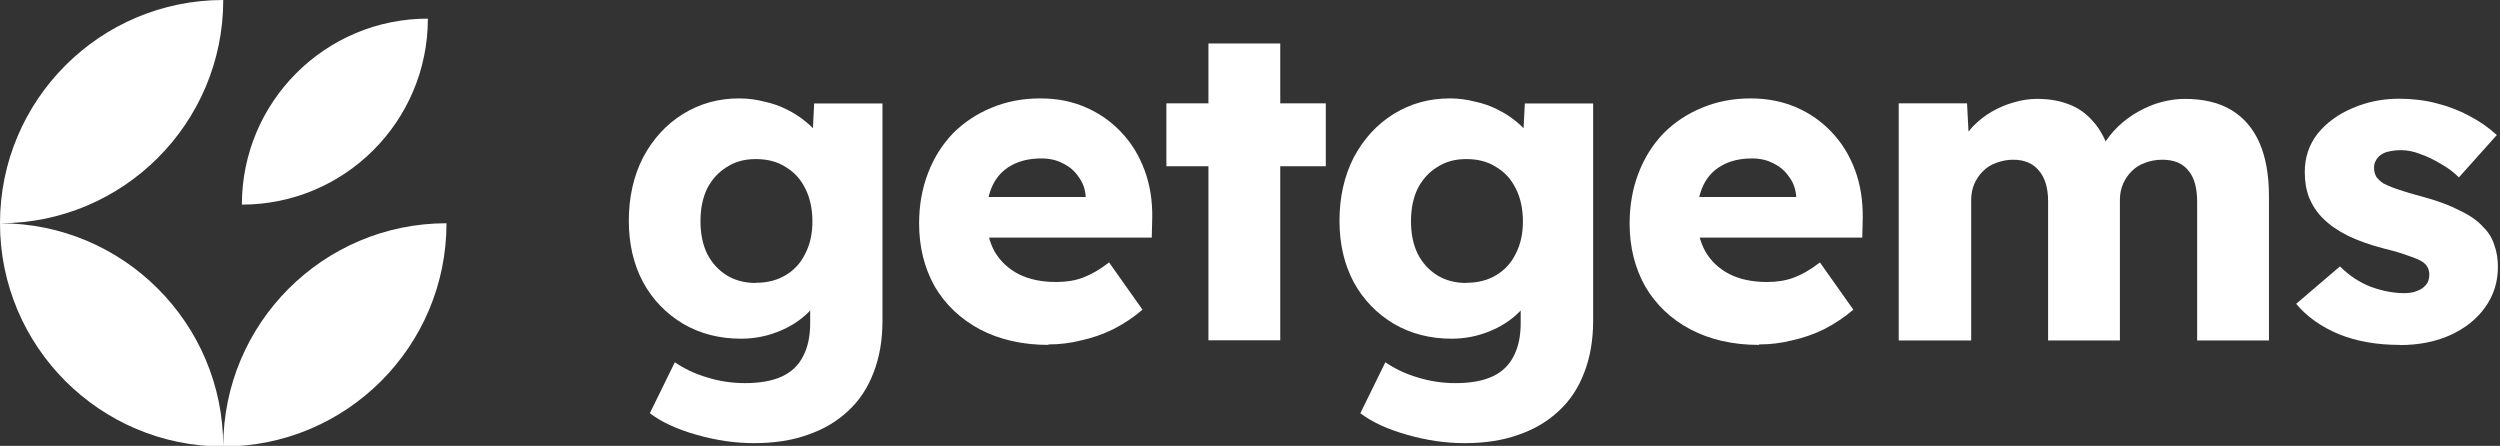
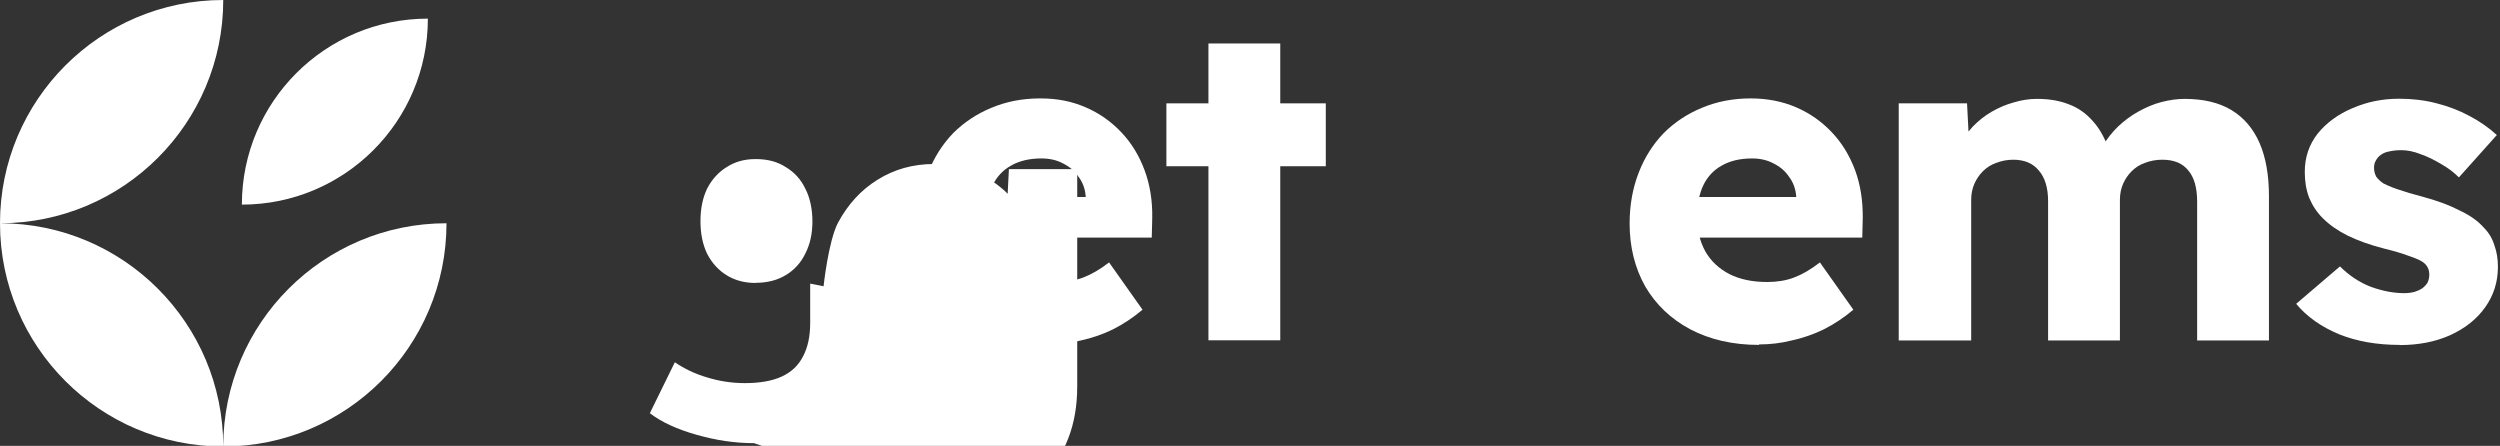
<svg xmlns="http://www.w3.org/2000/svg" id="Calque_1" data-name="Calque 1" viewBox="0 0 157 28">
  <rect x="0" y="0" width="157" height="28" fill="#333333" stroke="none" />
  <defs>
    <style>
      .cls-1 {
        fill: none;
      }

      .cls-2 {
        fill-rule: evenodd;
      }

      .cls-2, .cls-3 {
        fill: #fff;
      }

      .cls-4 {
        clip-path: url(#clippath);
      }
    </style>
    <clipPath id="clippath">
      <rect class="cls-1" width="157" height="28" />
    </clipPath>
  </defs>
  <g class="cls-4">
    <g>
      <path class="cls-2" d="M14.02,0c0,7.74-6.28,14.02-14.02,14.02C0,6.28,6.28,0,14.02,0ZM14.02,28.04C6.28,28.04,0,21.76,0,14.02c7.74,0,14.02,6.28,14.02,14.02ZM28.04,14.02c0,7.74-6.28,14.02-14.02,14.02,0-7.74,6.28-14.02,14.02-14.02ZM26.87,1.17c0,6.45-5.23,11.68-11.68,11.68,0-6.45,5.23-11.68,11.68-11.68Z" />
-       <path class="cls-3" d="M47.35,27.83c-1.2,0-2.4-.18-3.62-.53-1.2-.34-2.17-.78-2.92-1.35l1.57-3.2c.6.41,1.27.73,2.02.95.77.24,1.56.36,2.38.36.95,0,1.73-.14,2.33-.42.6-.28,1.04-.7,1.32-1.26.3-.56.45-1.26.45-2.1v-2.47l.84.17c-.11.58-.43,1.12-.95,1.63-.5.5-1.13.91-1.88,1.21-.75.3-1.53.45-2.36.45-1.35,0-2.55-.31-3.62-.93-1.07-.64-1.91-1.5-2.52-2.61-.6-1.12-.9-2.41-.9-3.87s.3-2.82.9-3.98c.62-1.16,1.45-2.07,2.5-2.72,1.05-.65,2.22-.98,3.53-.98.54,0,1.07.07,1.57.2.52.11,1,.28,1.43.5.45.22.84.48,1.18.76.36.28.64.59.87.93.22.34.36.67.42,1.01l-.93.28.17-3.36h4.29v13.65c0,1.22-.19,2.3-.56,3.25-.36.95-.89,1.76-1.6,2.41-.69.65-1.53,1.15-2.52,1.49-.99.36-2.12.53-3.39.53ZM47.46,17.76c.73,0,1.35-.16,1.88-.48.54-.32.95-.77,1.23-1.35.3-.58.45-1.25.45-2.02s-.15-1.5-.45-2.07c-.28-.58-.69-1.03-1.23-1.35-.52-.34-1.15-.5-1.88-.5s-1.3.17-1.82.5c-.52.32-.93.77-1.23,1.35-.28.58-.42,1.26-.42,2.05s.14,1.47.42,2.05c.3.58.71,1.03,1.23,1.35.52.32,1.13.48,1.82.48Z" />
+       <path class="cls-3" d="M47.35,27.83c-1.2,0-2.4-.18-3.62-.53-1.2-.34-2.17-.78-2.92-1.35l1.57-3.2c.6.41,1.27.73,2.02.95.77.24,1.56.36,2.38.36.95,0,1.73-.14,2.33-.42.6-.28,1.04-.7,1.32-1.26.3-.56.45-1.26.45-2.1v-2.47l.84.17s.3-2.82.9-3.98c.62-1.16,1.45-2.07,2.5-2.72,1.05-.65,2.22-.98,3.53-.98.54,0,1.07.07,1.57.2.52.11,1,.28,1.43.5.45.22.84.48,1.18.76.36.28.64.59.87.93.22.34.36.67.42,1.01l-.93.28.17-3.36h4.29v13.65c0,1.22-.19,2.3-.56,3.25-.36.95-.89,1.76-1.6,2.41-.69.65-1.53,1.15-2.52,1.49-.99.36-2.12.53-3.39.53ZM47.46,17.76c.73,0,1.35-.16,1.88-.48.54-.32.95-.77,1.23-1.35.3-.58.45-1.25.45-2.02s-.15-1.5-.45-2.07c-.28-.58-.69-1.03-1.23-1.35-.52-.34-1.15-.5-1.88-.5s-1.3.17-1.82.5c-.52.32-.93.77-1.23,1.35-.28.58-.42,1.26-.42,2.05s.14,1.47.42,2.05c.3.58.71,1.03,1.23,1.35.52.32,1.13.48,1.82.48Z" />
      <path class="cls-3" d="M65.85,21.66c-1.64,0-3.08-.33-4.32-.98-1.21-.65-2.16-1.55-2.83-2.69-.65-1.16-.98-2.48-.98-3.95,0-1.16.19-2.21.56-3.17.37-.97.9-1.8,1.57-2.5.69-.69,1.49-1.22,2.41-1.6.93-.39,1.95-.59,3.06-.59s2,.19,2.86.56c.86.37,1.61.9,2.24,1.57.64.67,1.12,1.47,1.46,2.38.34.92.5,1.92.48,3l-.03,1.23h-11.83l-.67-2.55h8.83l-.48.5v-.56c-.04-.47-.19-.87-.45-1.21-.24-.36-.57-.64-.98-.84-.39-.21-.84-.31-1.35-.31-.75,0-1.38.15-1.91.45-.5.28-.89.69-1.15,1.23-.26.54-.39,1.21-.39,2.02s.17,1.51.5,2.13c.36.62.86,1.09,1.51,1.43.67.34,1.47.5,2.38.5.62,0,1.18-.09,1.68-.28.5-.19,1.05-.5,1.63-.95l2.1,2.97c-.58.49-1.2.9-1.85,1.23-.65.32-1.33.55-2.02.7-.67.17-1.35.25-2.05.25Z" />
      <path class="cls-3" d="M75.89,21.38V2.73h4.51v18.64h-4.51ZM73.25,10.44v-3.95h10.01v3.95h-10.01Z" />
-       <path class="cls-3" d="M91.97,27.83c-1.2,0-2.4-.18-3.62-.53-1.2-.34-2.17-.78-2.92-1.35l1.57-3.2c.6.41,1.27.73,2.02.95.77.24,1.56.36,2.38.36.95,0,1.73-.14,2.33-.42.6-.28,1.04-.7,1.32-1.26.3-.56.45-1.26.45-2.1v-2.47l.84.17c-.11.58-.43,1.12-.95,1.63-.5.5-1.13.91-1.88,1.21-.75.3-1.53.45-2.35.45-1.35,0-2.55-.31-3.62-.93-1.07-.64-1.91-1.5-2.52-2.61-.6-1.12-.9-2.41-.9-3.87s.3-2.82.9-3.98c.62-1.16,1.45-2.07,2.5-2.72,1.05-.65,2.22-.98,3.53-.98.54,0,1.07.07,1.57.2.52.11,1,.28,1.43.5.45.22.84.48,1.18.76.35.28.64.59.87.93.22.34.36.67.42,1.01l-.93.28.17-3.36h4.29v13.65c0,1.21-.19,2.3-.56,3.25-.36.95-.89,1.76-1.6,2.41-.69.65-1.53,1.15-2.52,1.49-.99.36-2.12.53-3.39.53ZM92.08,17.76c.73,0,1.35-.16,1.88-.48.54-.32.95-.77,1.23-1.35.3-.58.45-1.25.45-2.02s-.15-1.5-.45-2.07c-.28-.58-.69-1.03-1.23-1.35-.52-.34-1.15-.5-1.88-.5s-1.3.17-1.82.5c-.52.32-.93.77-1.23,1.35-.28.58-.42,1.26-.42,2.05s.14,1.47.42,2.05c.3.58.71,1.03,1.23,1.35.52.32,1.13.48,1.82.48Z" />
      <path class="cls-3" d="M110.47,21.66c-1.65,0-3.08-.33-4.32-.98-1.22-.65-2.16-1.55-2.83-2.69-.65-1.16-.98-2.48-.98-3.95,0-1.16.19-2.21.56-3.17.37-.97.9-1.8,1.57-2.5.69-.69,1.49-1.22,2.41-1.6.93-.39,1.95-.59,3.06-.59,1.05,0,2,.19,2.86.56.86.37,1.61.9,2.24,1.57.64.67,1.12,1.47,1.46,2.38.34.92.49,1.92.48,3l-.03,1.23h-11.83l-.67-2.55h8.83l-.48.5v-.56c-.04-.47-.19-.87-.45-1.21-.24-.36-.57-.64-.98-.84-.39-.21-.84-.31-1.34-.31-.75,0-1.38.15-1.91.45-.5.28-.89.69-1.15,1.23-.26.54-.39,1.21-.39,2.02s.17,1.51.51,2.13c.35.62.86,1.09,1.51,1.43.67.34,1.47.5,2.38.5.62,0,1.18-.09,1.68-.28.51-.19,1.05-.5,1.63-.95l2.1,2.97c-.58.49-1.2.9-1.85,1.23-.65.32-1.33.55-2.02.7-.67.17-1.36.25-2.05.25Z" />
      <path class="cls-3" d="M119.24,21.38V6.49h4.29l.14,2.69-.62.06c.21-.49.49-.92.84-1.29.36-.37.75-.68,1.18-.93.45-.26.92-.46,1.4-.59.49-.15.97-.22,1.46-.22.75,0,1.41.11,1.99.34.6.22,1.11.59,1.54,1.09.45.5.8,1.18,1.07,2.02l-.67-.11.2-.39c.26-.45.58-.85.95-1.21.39-.37.82-.69,1.29-.95.47-.26.94-.46,1.43-.59.51-.13.99-.2,1.46-.2,1.18,0,2.16.23,2.94.7.78.47,1.37,1.16,1.77,2.07.39.9.59,2.01.59,3.34v9.06h-4.51v-8.72c0-.88-.19-1.53-.56-1.96-.36-.45-.9-.67-1.63-.67-.39,0-.76.07-1.09.2-.32.11-.6.29-.84.53-.22.22-.4.49-.53.78-.13.3-.2.64-.2,1.01v8.83h-4.51v-8.75c0-.84-.2-1.49-.59-1.93-.37-.45-.91-.67-1.6-.67-.37,0-.73.07-1.07.2-.32.11-.6.29-.84.53-.22.22-.4.49-.53.78-.13.3-.2.64-.2,1.01v8.83h-4.54Z" />
      <path class="cls-3" d="M150.7,21.66c-1.42,0-2.69-.22-3.81-.67-1.12-.47-2.02-1.1-2.69-1.91l2.75-2.35c.58.58,1.23,1.01,1.96,1.29.73.26,1.42.39,2.07.39.24,0,.46-.03.65-.08.19-.06.35-.13.48-.22.15-.11.26-.23.34-.36.07-.15.11-.32.11-.5,0-.37-.16-.65-.48-.84-.15-.09-.42-.21-.81-.34-.39-.15-.9-.3-1.51-.45-.88-.22-1.65-.5-2.3-.81-.64-.32-1.16-.68-1.57-1.09-.38-.37-.66-.8-.87-1.29-.19-.49-.28-1.03-.28-1.63,0-.92.27-1.72.81-2.41.56-.69,1.29-1.22,2.19-1.6.9-.39,1.87-.59,2.92-.59.82,0,1.6.09,2.33.28.75.19,1.44.45,2.07.79.65.34,1.23.74,1.74,1.21l-2.38,2.66c-.32-.32-.69-.6-1.12-.84-.43-.26-.86-.47-1.29-.62-.43-.17-.83-.25-1.21-.25-.28,0-.53.03-.76.08-.21.04-.38.11-.53.22-.13.09-.23.21-.31.36-.08.13-.11.28-.11.45,0,.21.05.39.14.56.11.15.26.29.45.42.17.09.46.22.87.36.43.15.99.32,1.68.5.88.24,1.63.52,2.24.84.64.3,1.14.65,1.51,1.07.32.32.54.69.67,1.12.15.41.22.86.22,1.35,0,.95-.27,1.8-.81,2.55-.52.73-1.25,1.31-2.19,1.74-.92.41-1.97.62-3.17.62Z" />
    </g>
  </g>
</svg>